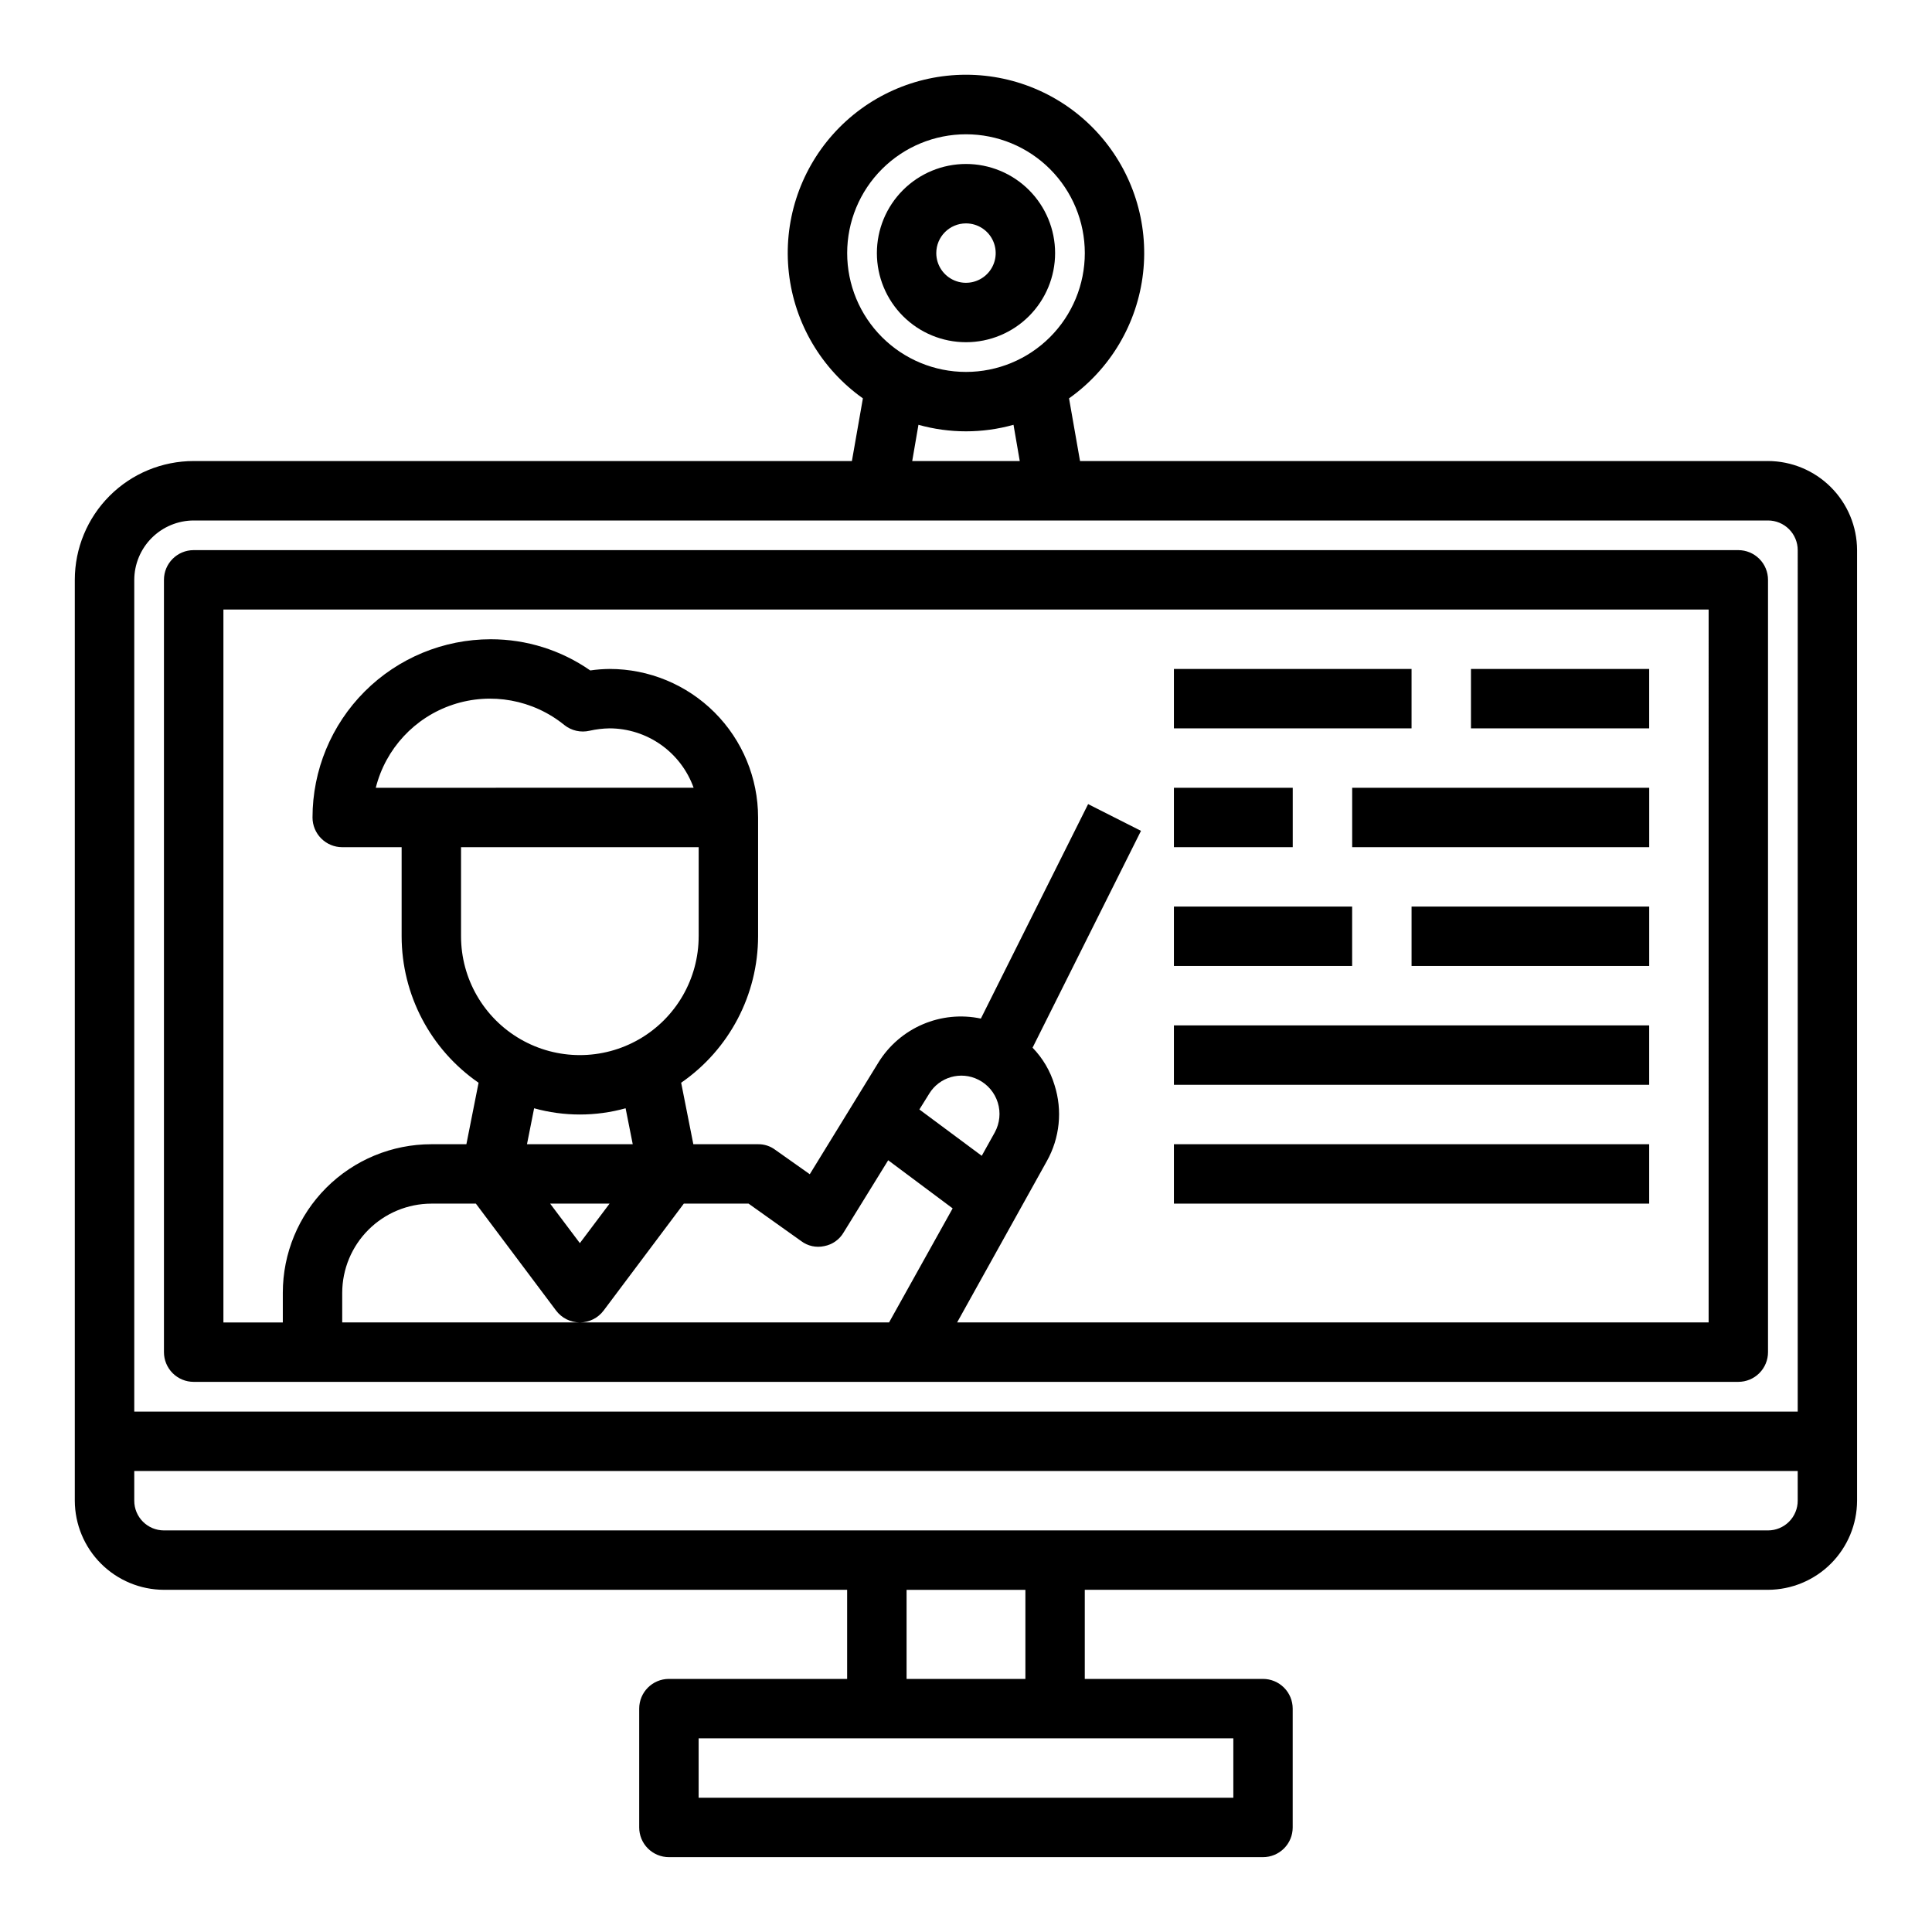
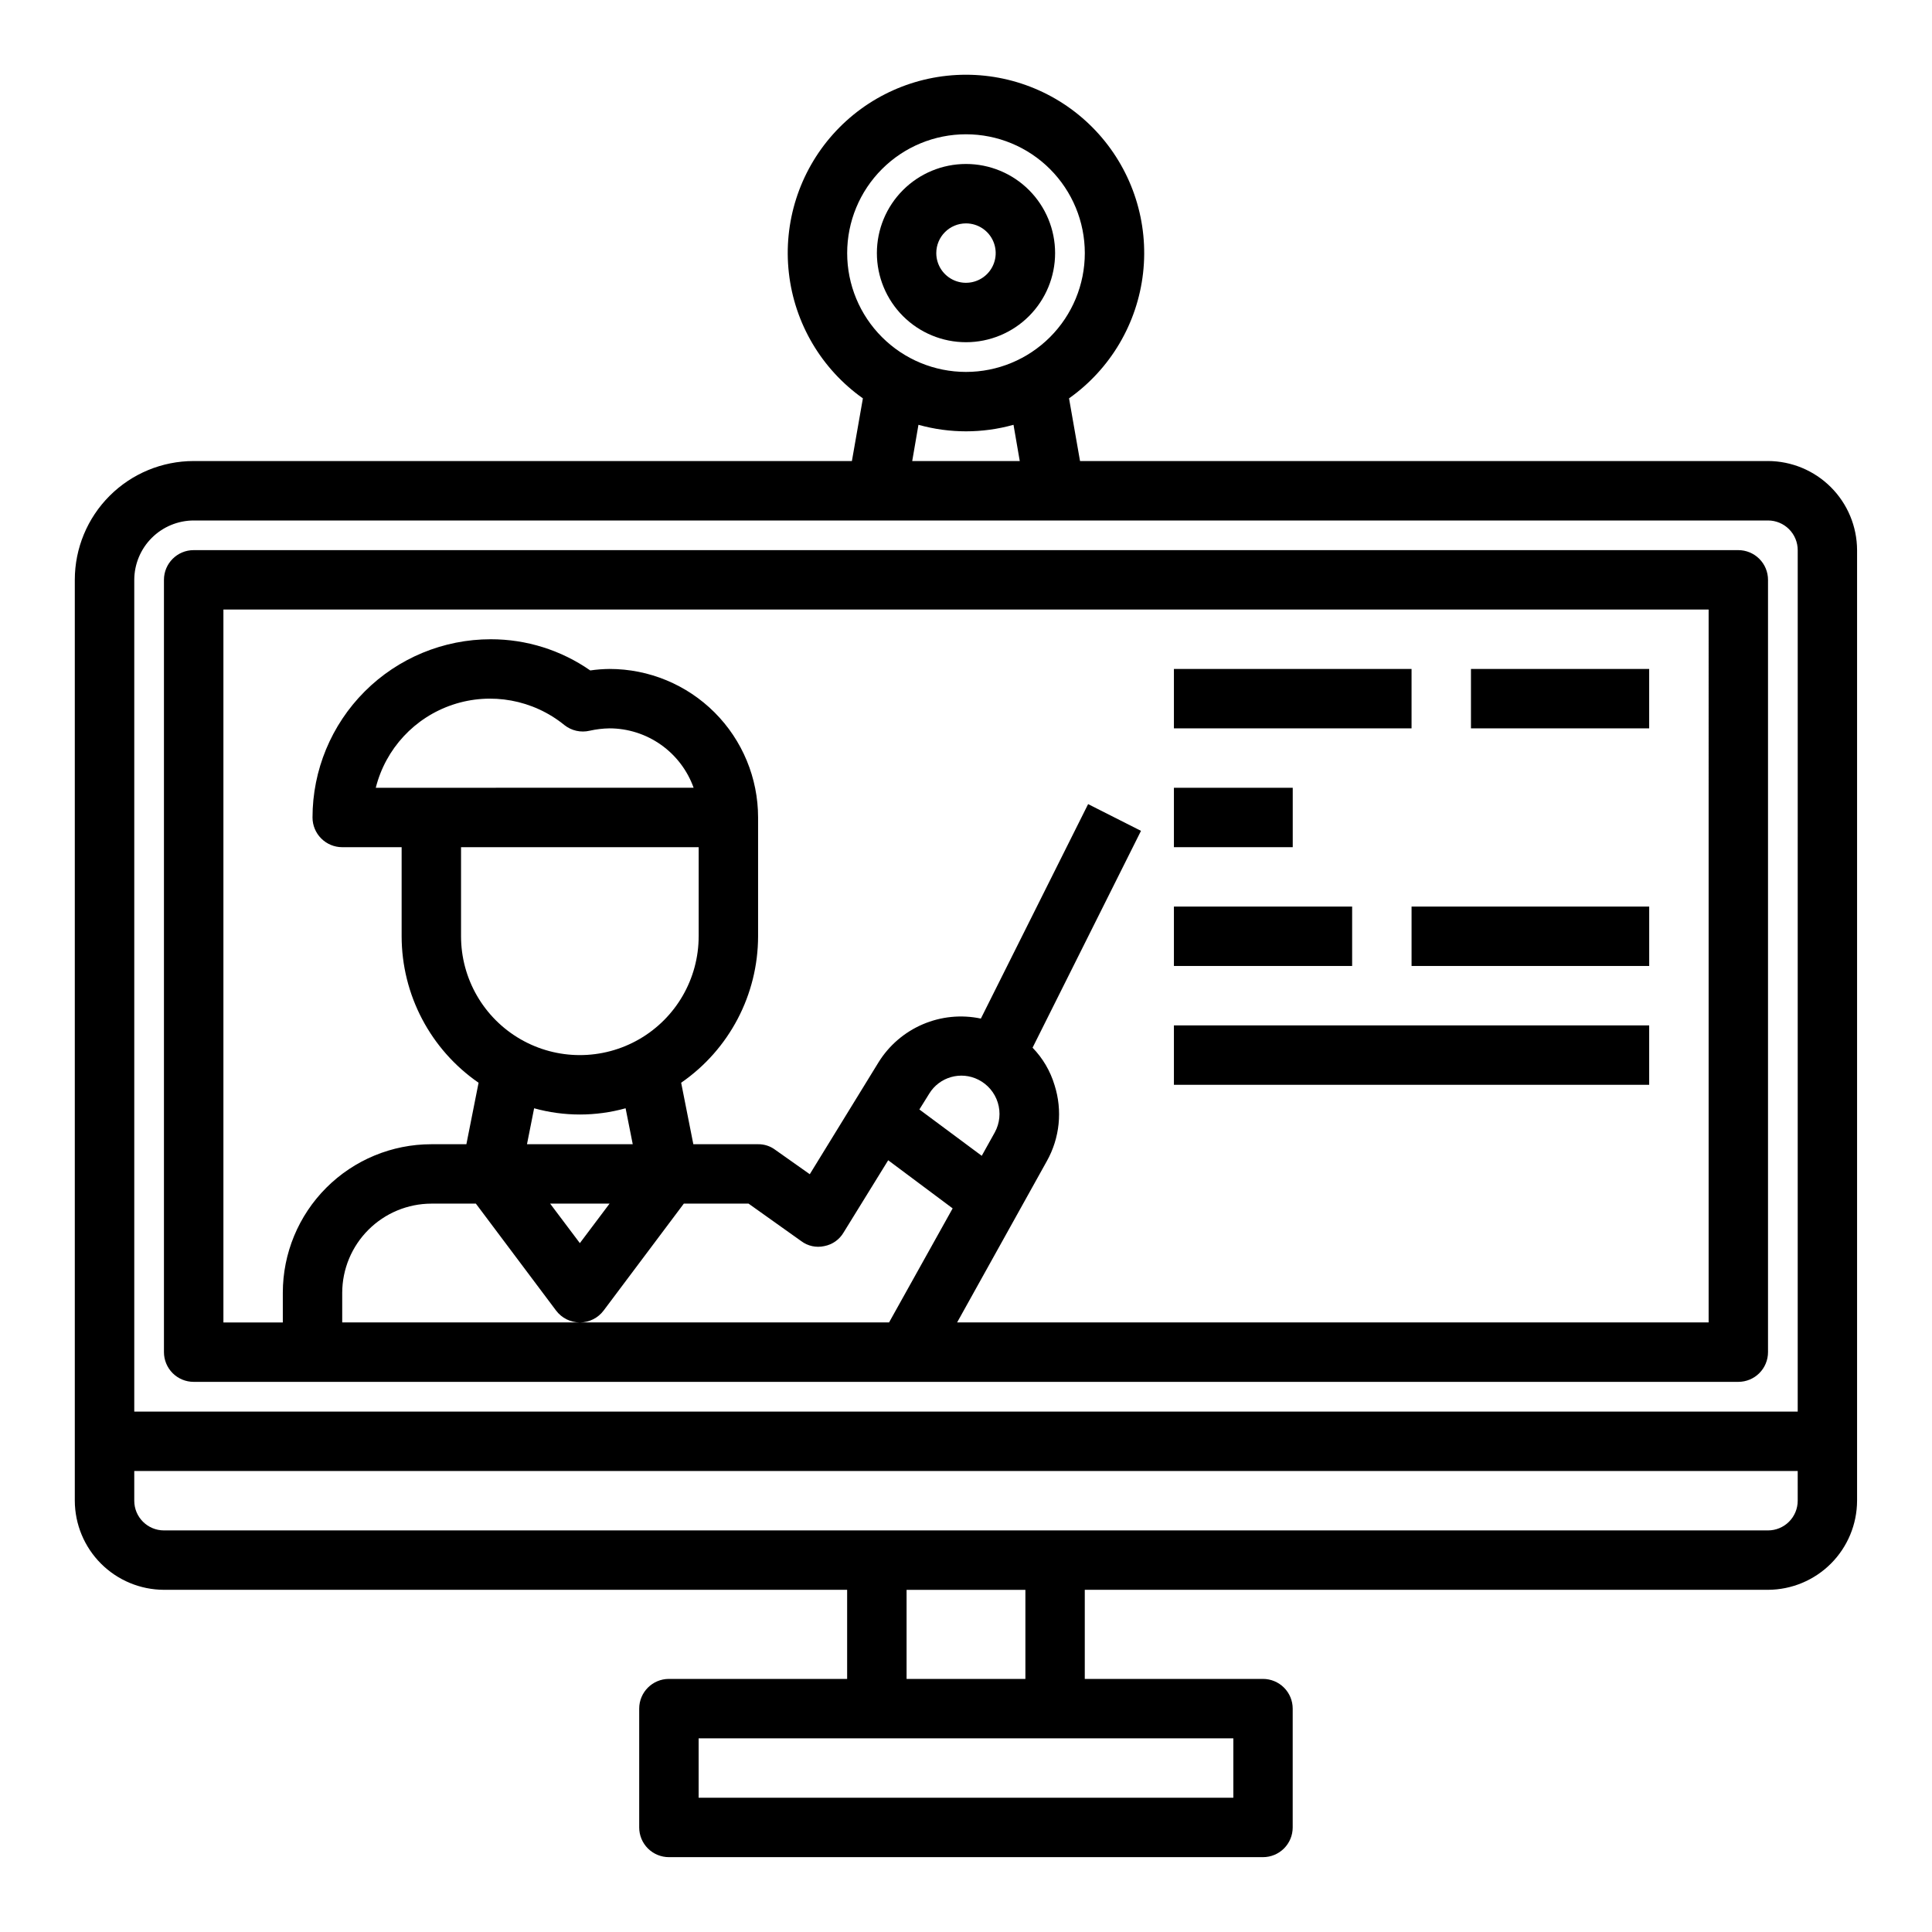
<svg xmlns="http://www.w3.org/2000/svg" fill="#000000" width="800px" height="800px" version="1.1" viewBox="144 144 512 512">
  <g>
    <path d="m612.54 266.18h-182.32l-2.914-16.609v-0.004c10.973-7.777 18.109-19.863 19.621-33.23 1.508-13.363-2.75-26.738-11.711-36.77-8.961-10.027-21.773-15.762-35.223-15.762-13.453 0-26.262 5.734-35.223 15.762-8.961 10.031-13.223 23.406-11.711 36.77 1.508 13.367 8.645 25.453 19.617 33.23l-2.914 16.613h-174.45c-8.348 0-16.359 3.316-22.266 9.223-5.902 5.902-9.223 13.914-9.223 22.266v244.03c0.02 6.258 2.516 12.254 6.941 16.68 4.422 4.422 10.418 6.918 16.676 6.938h181.06v23.617l-47.234-0.004c-4.348 0-7.871 3.527-7.871 7.875v31.488c0 2.086 0.828 4.09 2.305 5.566 1.477 1.473 3.481 2.305 5.566 2.305h157.44c2.086 0 4.09-0.832 5.566-2.305 1.477-1.477 2.305-3.481 2.305-5.566v-31.488c0-2.09-0.828-4.09-2.305-5.566-1.477-1.477-3.481-2.309-5.566-2.309h-47.23v-23.613h181.05c6.258-0.02 12.254-2.516 16.68-6.938 4.422-4.426 6.918-10.422 6.938-16.68v-251.91c-0.02-6.258-2.516-12.254-6.938-16.676-4.426-4.426-10.422-6.922-16.68-6.938zm-244.03-55.105c0-8.352 3.316-16.359 9.223-22.266 5.902-5.906 13.914-9.223 22.266-9.223s16.359 3.316 22.266 9.223c5.902 5.906 9.223 13.914 9.223 22.266 0 8.352-3.32 16.359-9.223 22.266-5.906 5.906-13.914 9.223-22.266 9.223s-16.363-3.316-22.266-9.223c-5.906-5.906-9.223-13.914-9.223-22.266zm45.738 55.105h-28.5l1.652-9.605c8.238 2.309 16.953 2.309 25.191 0zm56.598 338.5v15.742h-141.7v-15.742zm-86.594-15.746v-23.613h31.488v23.617zm236.16-47.23c0 2.086-0.828 4.09-2.305 5.566-1.477 1.477-3.477 2.305-5.566 2.305h-425.09c-4.348 0-7.871-3.523-7.871-7.871v-7.871h440.83zm0-23.617h-440.83v-220.41c0.012-4.172 1.676-8.172 4.625-11.121s6.945-4.613 11.117-4.625h417.22c2.09 0 4.09 0.828 5.566 2.305 1.477 1.477 2.305 3.481 2.305 5.566z" />
    <path d="m400 234.69c6.262 0 12.27-2.488 16.699-6.918 4.426-4.43 6.914-10.438 6.914-16.699 0-6.266-2.488-12.27-6.914-16.699-4.43-4.43-10.438-6.918-16.699-6.918-6.266 0-12.273 2.488-16.699 6.918-4.43 4.43-6.918 10.434-6.918 16.699 0 6.262 2.488 12.27 6.918 16.699 4.426 4.43 10.434 6.918 16.699 6.918zm0-31.488c3.184 0 6.055 1.918 7.269 4.859 1.219 2.941 0.547 6.328-1.703 8.578-2.254 2.25-5.641 2.926-8.582 1.707s-4.859-4.09-4.859-7.273c0-4.348 3.527-7.871 7.875-7.871z" />
    <path d="m604.67 289.79h-409.35c-4.348 0-7.871 3.527-7.871 7.875v204.67c0 2.086 0.832 4.09 2.305 5.566 1.477 1.477 3.481 2.305 5.566 2.305h409.35c2.086 0 4.09-0.828 5.566-2.305 1.477-1.477 2.305-3.481 2.305-5.566v-204.67c0-2.09-0.828-4.094-2.305-5.566-1.477-1.477-3.481-2.309-5.566-2.309zm-225.06 204.67h-144.92v-7.871c0.016-6.258 2.512-12.254 6.938-16.676 4.422-4.426 10.418-6.922 16.676-6.938h11.809l21.254 28.34v-0.004c1.488 1.984 3.82 3.148 6.301 3.148 2.477 0 4.809-1.164 6.297-3.148l21.254-28.336h17.16l13.934 9.918c1.75 1.328 3.996 1.816 6.141 1.336 2.148-0.41 4.016-1.73 5.117-3.621l11.809-19.129 17.082 12.754zm-113.43-125.95h62.977v23.617l-0.004-0.004c0 11.25-6 21.645-15.742 27.27s-21.746 5.625-31.488 0c-9.742-5.625-15.742-16.02-15.742-27.27zm-22.594-15.742v-0.004c2.598-10.352 10.305-18.656 20.434-22.023 10.129-3.363 21.273-1.324 29.555 5.414 1.883 1.496 4.348 2.047 6.691 1.496 1.73-0.391 3.496-0.602 5.273-0.629 4.883 0.012 9.641 1.531 13.625 4.348 3.988 2.82 7.008 6.797 8.652 11.395zm40.07 94.465 1.891-9.523-0.004-0.004c7.934 2.203 16.312 2.203 24.246 0l1.891 9.523zm21.883 15.742-7.871 10.469-7.875-10.469zm82.105-24.953 2.598-4.172v-0.004c2.719-4.461 8.414-6.07 13.066-3.699 2.453 1.242 4.297 3.426 5.113 6.051 0.816 2.625 0.531 5.469-0.785 7.883l-3.465 6.219zm209.16 56.438h-199.16l23.773-42.746v0.004c3.445-6.144 4.188-13.441 2.047-20.152-1.117-3.727-3.113-7.129-5.824-9.918l28.734-57.465-14.012-7.086-28.422 56.836c-5.176-1.094-10.562-0.559-15.422 1.527-4.859 2.086-8.961 5.621-11.734 10.121l-18.184 29.598-9.133-6.453c-1.312-0.992-2.922-1.52-4.566-1.496h-17.16l-3.227-16.297-0.004 0.004c12.754-8.809 20.371-23.312 20.391-38.812v-31.488c0-10.438-4.148-20.449-11.527-27.832-7.383-7.379-17.395-11.527-27.832-11.527-1.715 0.016-3.422 0.148-5.117 0.395-7.738-5.387-16.941-8.273-26.371-8.266-12.527 0-24.543 4.977-33.398 13.832-8.859 8.859-13.836 20.875-13.836 33.398 0 2.09 0.832 4.09 2.309 5.566 1.477 1.477 3.477 2.309 5.566 2.309h15.742v23.617-0.004c0.02 15.5 7.637 30.004 20.391 38.812l-3.231 16.293h-9.289c-10.438 0-20.449 4.148-27.832 11.527-7.379 7.383-11.527 17.395-11.527 27.832v7.871h-15.742v-188.93h393.6z" />
    <path d="m455.1 321.28h62.977v15.742h-62.977z" />
    <path d="m533.82 321.28h47.23v15.742h-47.23z" />
    <path d="m455.1 352.77h31.488v15.742h-31.488z" />
-     <path d="m502.34 352.77h78.719v15.742h-78.719z" />
    <path d="m455.1 384.25h47.23v15.742h-47.23z" />
    <path d="m518.08 384.25h62.977v15.742h-62.977z" />
    <path d="m455.1 415.74h125.95v15.742h-125.95z" />
-     <path d="m455.1 447.23h125.95v15.742h-125.95z" />
  </g>
</svg>